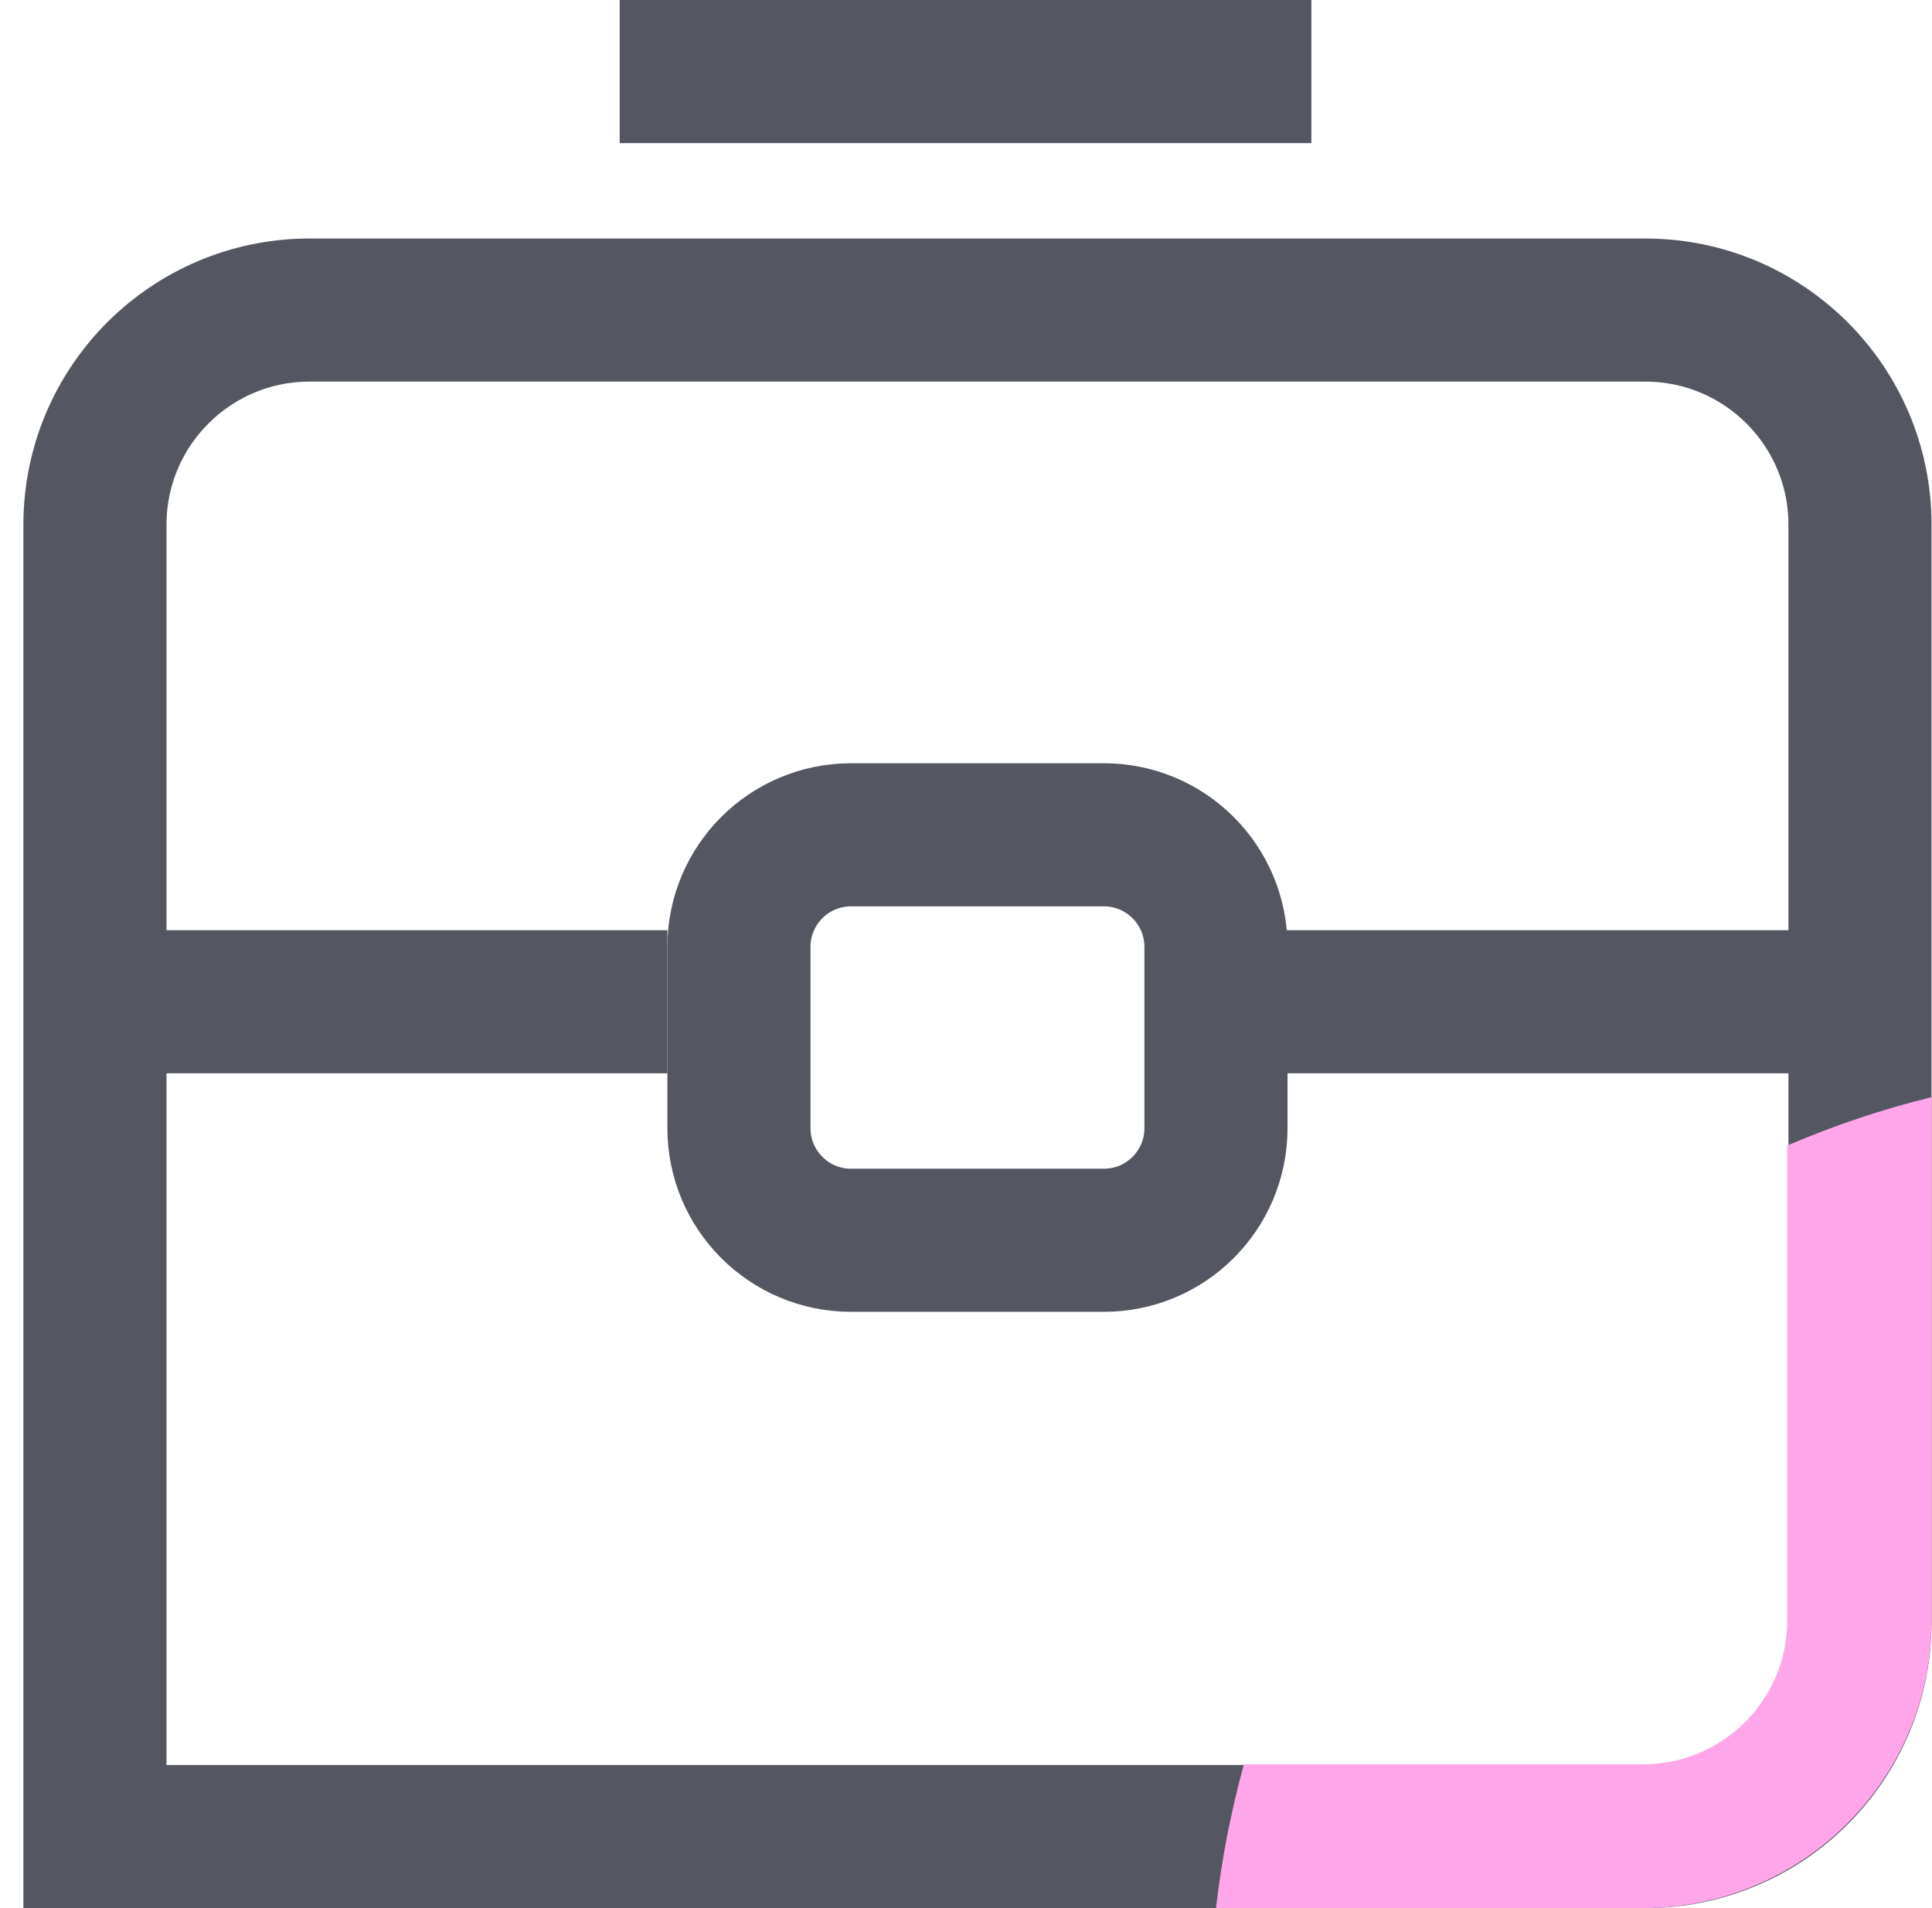
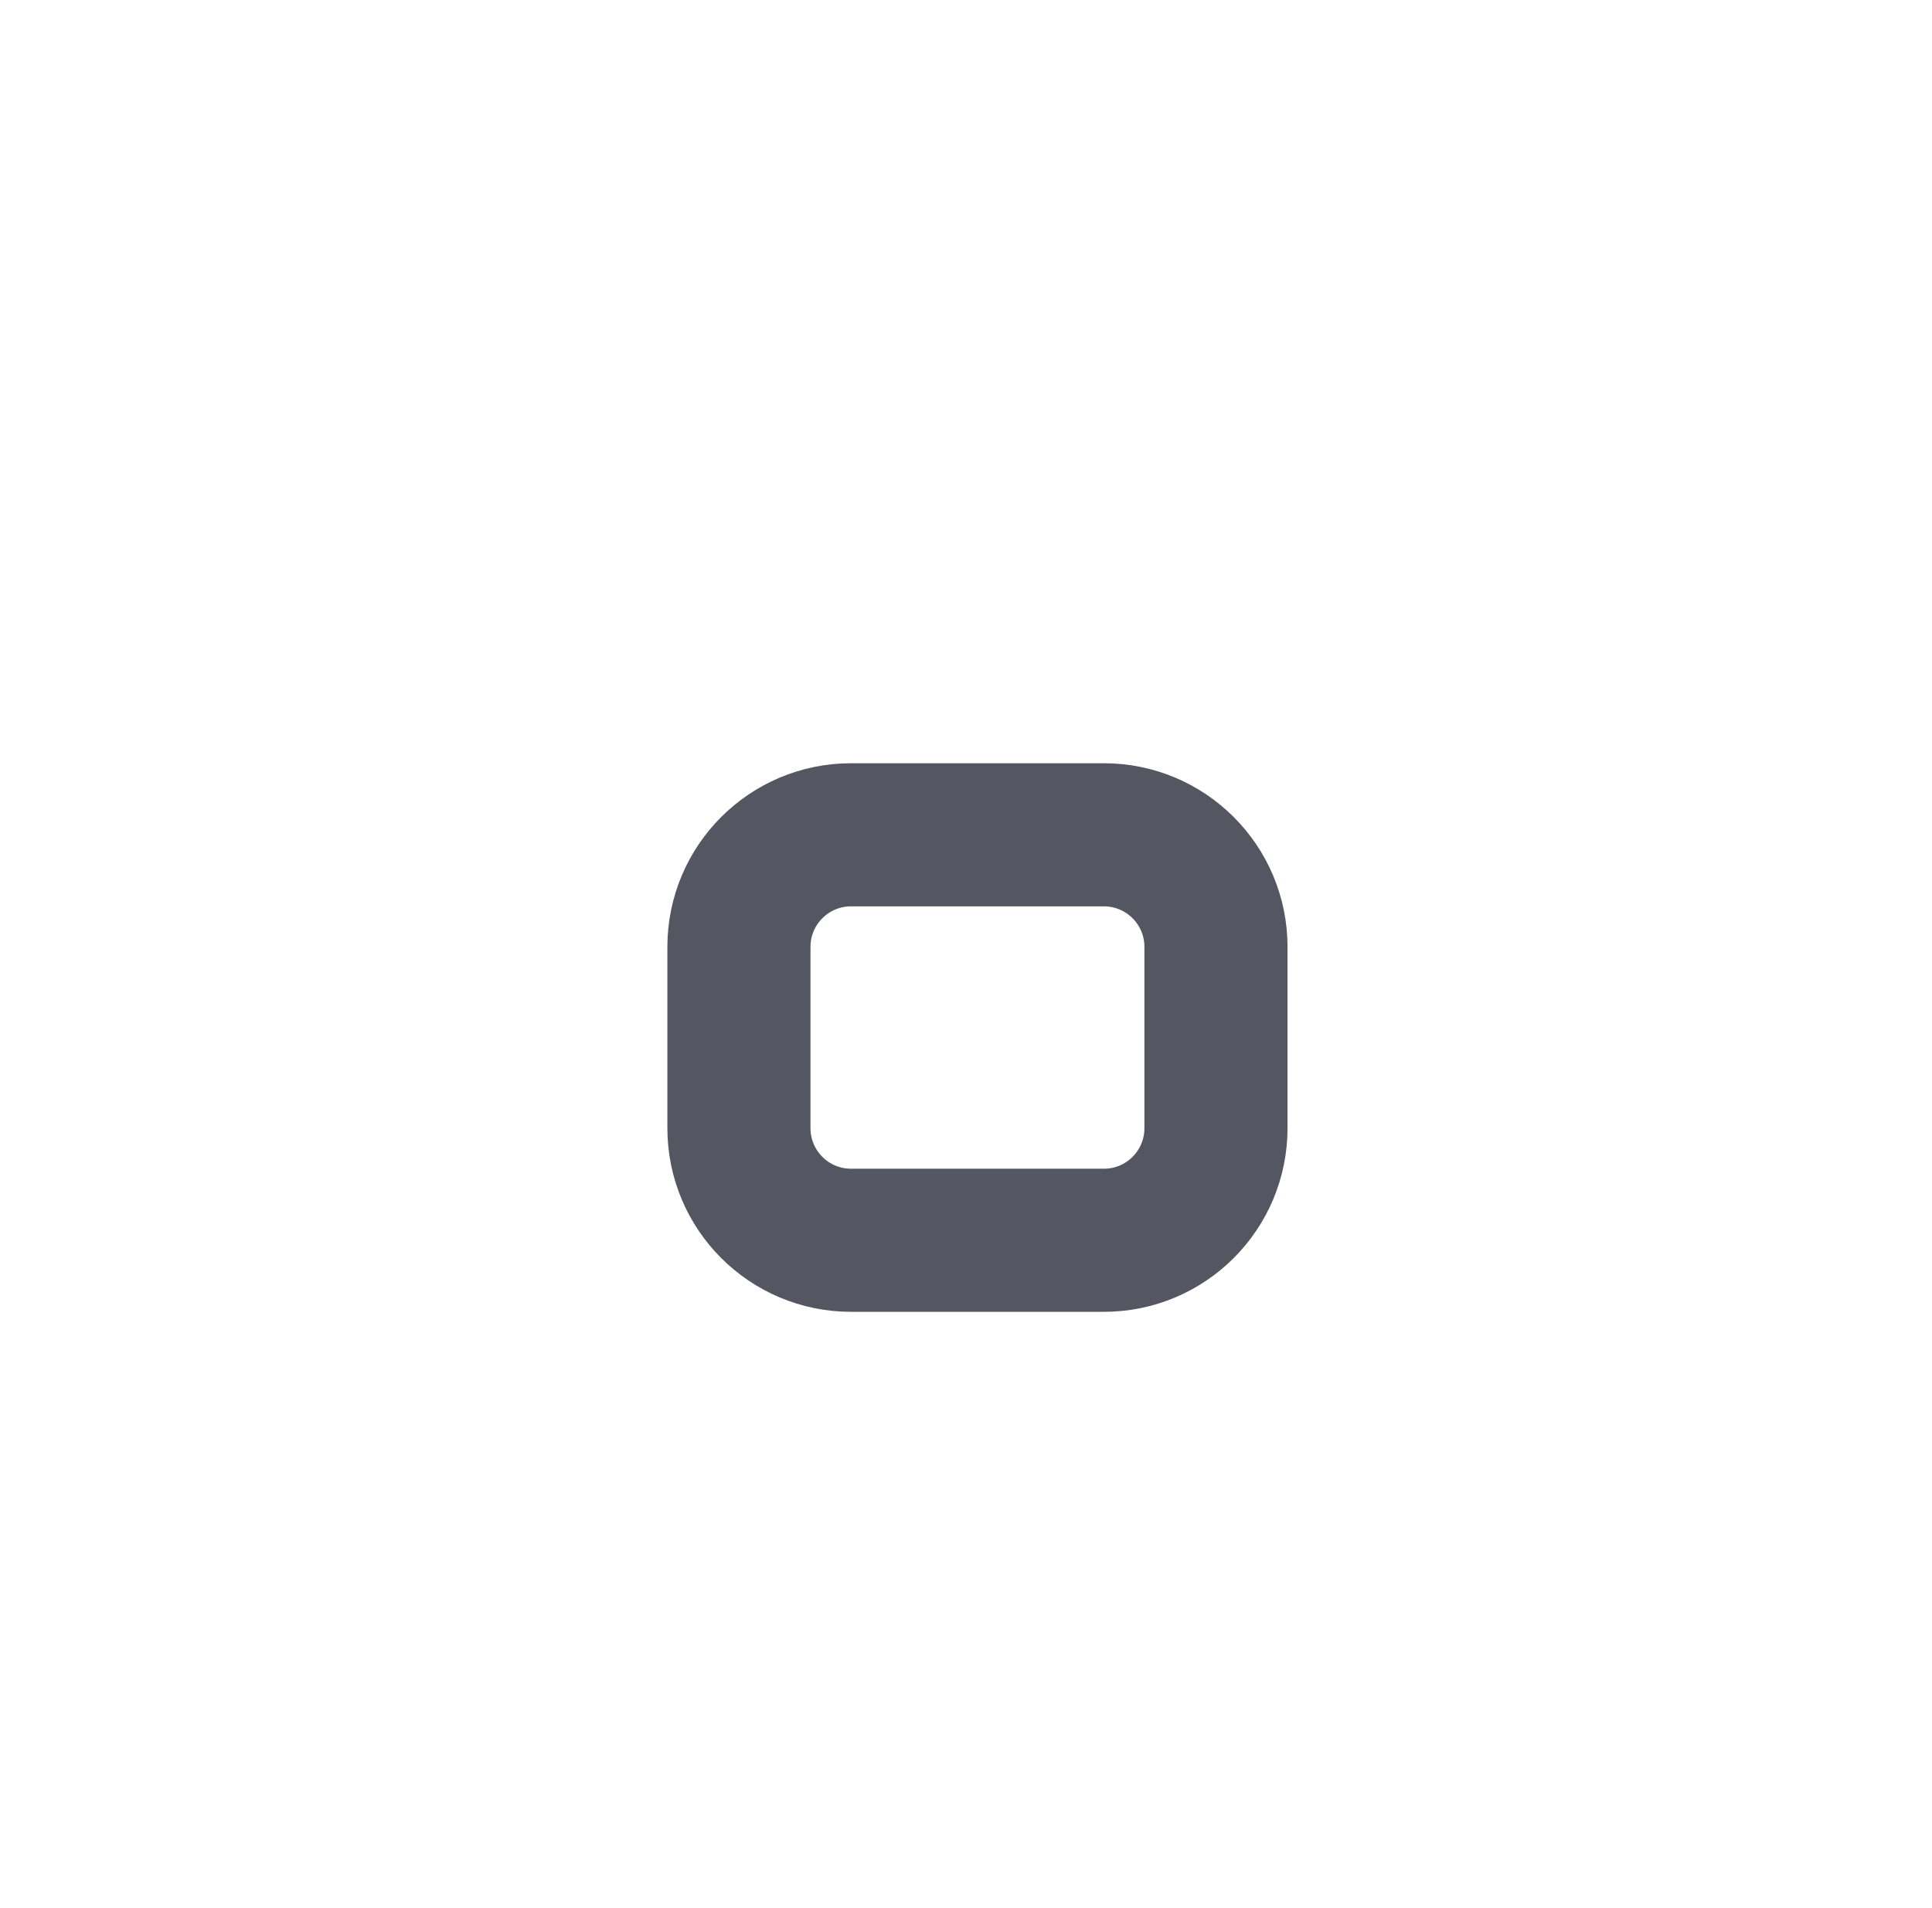
<svg xmlns="http://www.w3.org/2000/svg" width="81" height="80" viewBox="0 0 81 80" fill="none">
-   <path d="M12.98 13H68.981C73.951 13 77.981 17.03 77.981 22V68C77.981 72.97 73.951 77 68.981 77H3.981V22C3.981 17.03 8.011 13 12.98 13Z" stroke="#545762" stroke-width="6" stroke-miterlimit="10" />
-   <path d="M25.98 3H54.98" stroke="#545762" stroke-width="6" stroke-miterlimit="10" />
-   <path d="M27.98 42H4.981" stroke="#545762" stroke-width="6" stroke-miterlimit="10" />
-   <path d="M77.981 42H49.98" stroke="#545762" stroke-width="6" stroke-miterlimit="10" />
  <path d="M46.281 35H35.681C33.085 35 30.98 37.104 30.98 39.7V47.3C30.98 49.896 33.085 52 35.681 52H46.281C48.876 52 50.98 49.896 50.98 47.3V39.7C50.98 37.104 48.876 35 46.281 35Z" stroke="#545762" stroke-width="6" stroke-miterlimit="10" />
-   <path d="M74.93 48.029V67.947C74.93 71.272 72.218 73.973 68.88 73.973H52.15C51.878 74.968 51.646 75.972 51.444 76.987C51.253 77.981 51.102 78.986 50.98 80H68.88C75.555 80 80.981 74.596 80.981 67.947V46C78.893 46.512 76.876 47.195 74.93 48.029Z" fill="#FFA6EA" />
</svg>